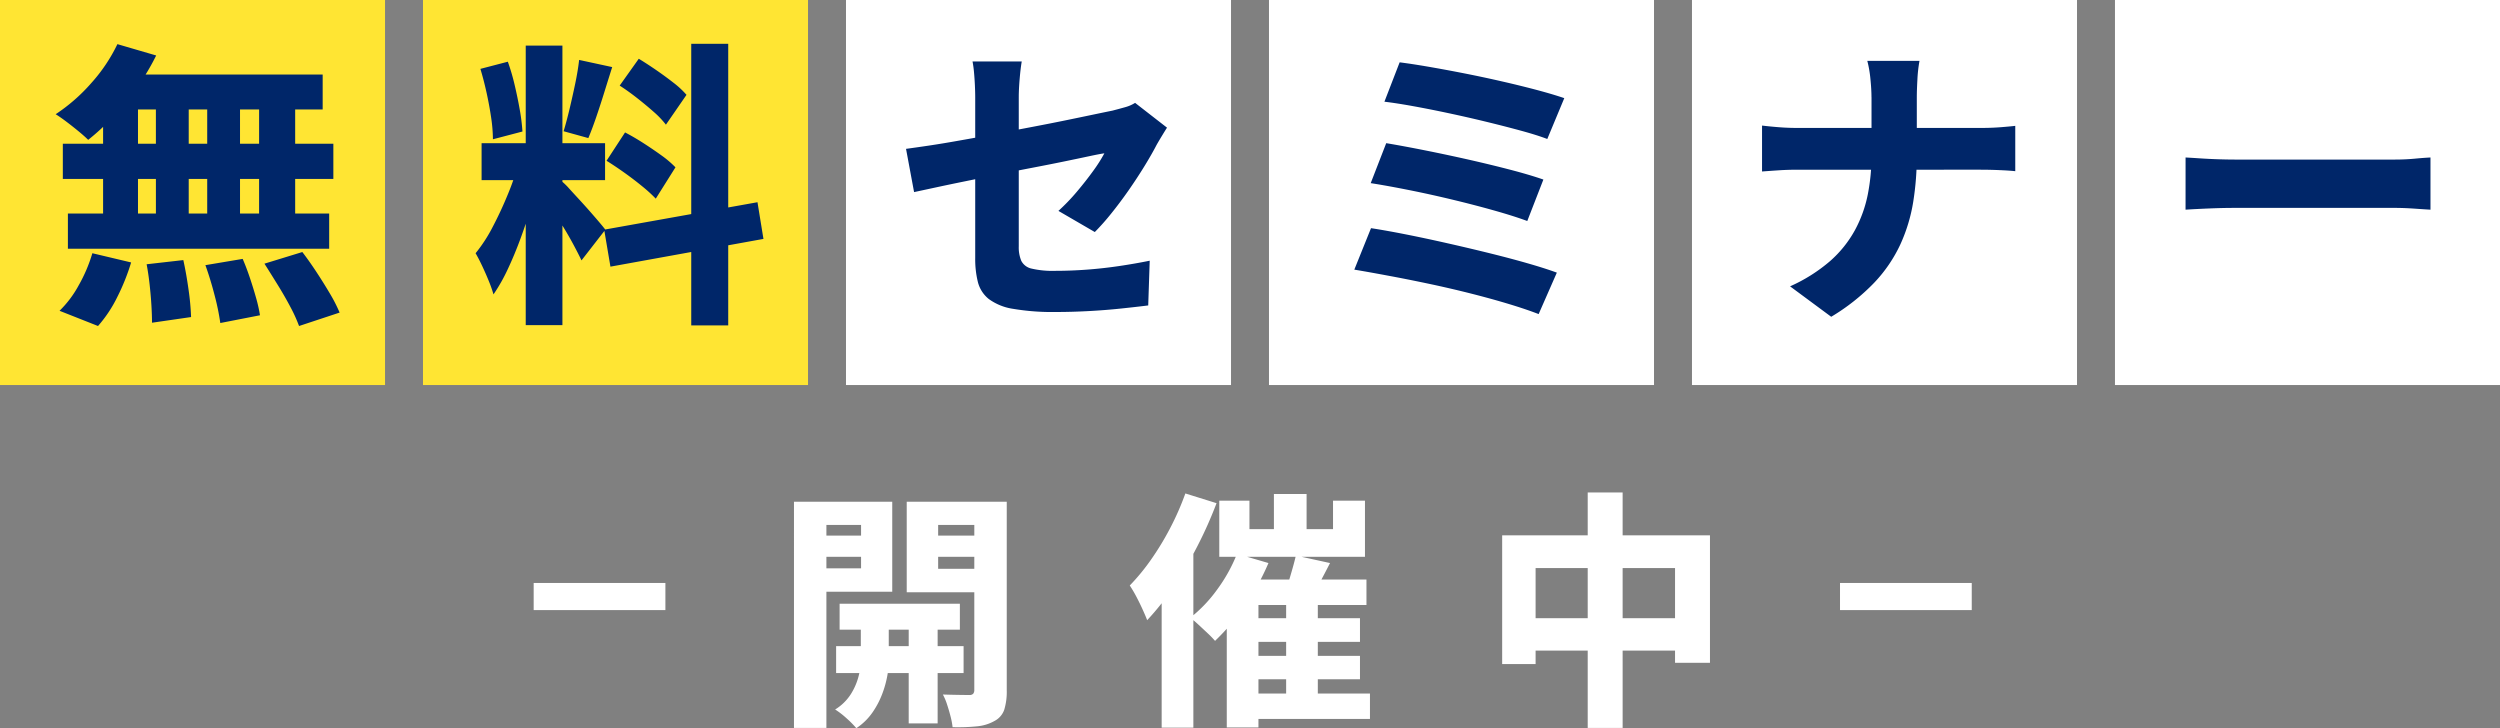
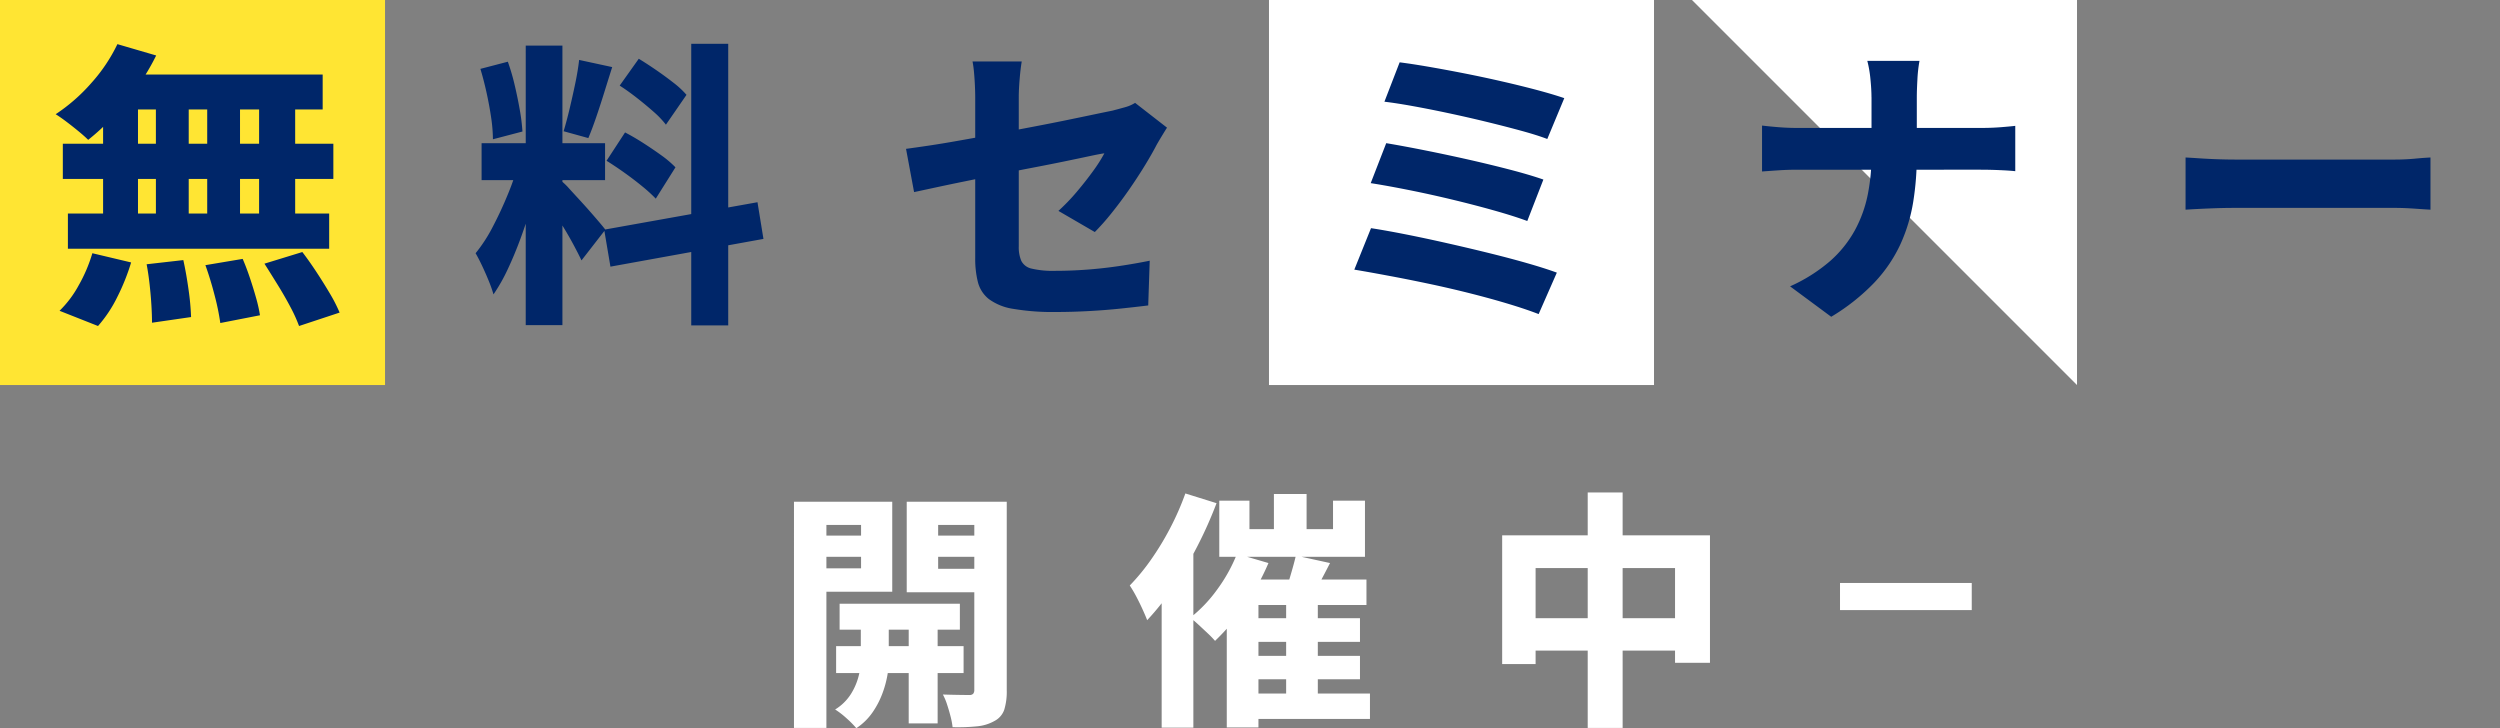
<svg xmlns="http://www.w3.org/2000/svg" width="461" height="134.278" viewBox="0 0 461 134.278">
  <rect x="0" y="0" width="461" height="134.278" fill="#808080" stroke="none" />
  <g id="seminer_banner_btn-ttl1" transform="translate(-45 -261)">
    <path id="パス_12341" data-name="パス 12341" d="M0,0H71V71H0Z" transform="translate(45 261)" fill="#ffe533" />
-     <path id="パス_12342" data-name="パス 12342" d="M0,0H71V71H0Z" transform="translate(123 261)" fill="#ffe533" />
-     <path id="パス_12343" data-name="パス 12343" d="M0,0H71V71H0Z" transform="translate(201 261)" fill="#fff" />
    <path id="パス_12344" data-name="パス 12344" d="M0,0H71V71H0Z" transform="translate(279 261)" fill="#fff" />
-     <path id="パス_12345" data-name="パス 12345" d="M0,0H71V71H0Z" transform="translate(357 261)" fill="#fff" />
-     <path id="パス_12346" data-name="パス 12346" d="M0,0H71V71H0Z" transform="translate(435 261)" fill="#fff" />
+     <path id="パス_12345" data-name="パス 12345" d="M0,0H71V71Z" transform="translate(357 261)" fill="#fff" />
    <path id="パス_12347" data-name="パス 12347" d="M12.65-46.86l7.15,2.09a42.066,42.066,0,0,1-3.548,5.912A52.951,52.951,0,0,1,11.88-33.5a41.1,41.1,0,0,1-4.62,4.29q-.66-.66-1.76-1.568t-2.227-1.76q-1.128-.852-2.007-1.4a32.561,32.561,0,0,0,6.545-5.72A30.288,30.288,0,0,0,12.65-46.86ZM12.6-41.25h37.9v6.435H10.945ZM2.585-28.49H52.47V-22H2.585ZM3.52-15.62H51.7v6.49H3.52ZM19.745-38.94H25.8v26.73h-6.05Zm-9.735,0h6.435v26.785H10.01Zm19.2,0h6.05v26.785h-6.05Zm9.57,0H45.43v26.785H38.775ZM18.04-6.27l6.765-.77q.55,2.475.962,5.445a46.606,46.606,0,0,1,.467,5.06L19.03,4.51q0-1.375-.11-3.218T18.59-2.53Q18.37-4.51,18.04-6.27Zm10.835.165L35.75-7.26q.715,1.65,1.347,3.547T38.225-.055a27.172,27.172,0,0,1,.715,3.19l-7.315,1.43A44.253,44.253,0,0,0,30.58-.523Q29.81-3.52,28.875-6.105Zm10.89-.275L46.75-8.525q1.265,1.65,2.585,3.657T51.81-.907A28.478,28.478,0,0,1,53.625,2.64l-7.48,2.475a27.6,27.6,0,0,0-1.6-3.52q-1.045-1.98-2.338-4.07T39.765-6.38ZM8.03-8.305l7.15,1.7A39.226,39.226,0,0,1,12.65-.275a24.151,24.151,0,0,1-3.575,5.39L1.98,2.31A19.691,19.691,0,0,0,5.5-2.365,27.821,27.821,0,0,0,8.03-8.305Zm79.915-38.28H94.71V4.95H87.945ZM79.805-28.6h22.77v6.82H79.805Zm6.82,3.63,3.96,1.98q-.66,2.805-1.568,5.857t-2.007,6.05q-1.1,3-2.365,5.693A32.183,32.183,0,0,1,82-.715a24.451,24.451,0,0,0-.88-2.5q-.55-1.347-1.183-2.695T78.7-8.305a27.9,27.9,0,0,0,3.19-4.923q1.54-2.942,2.805-6.05A44.405,44.405,0,0,0,86.625-24.97ZM94.6-21.56a11.682,11.682,0,0,1,1.32,1.292q.825.908,1.842,2.008t2.007,2.228q.99,1.127,1.76,2.035t1.1,1.347l-4.4,5.665q-.55-1.155-1.4-2.75t-1.87-3.273Q93.94-14.685,93-16.2T91.3-18.755ZM79.585-42.3l5.06-1.32A39.085,39.085,0,0,1,85.91-39.3q.55,2.337.935,4.537a36.169,36.169,0,0,1,.495,4.015l-5.445,1.43a28.061,28.061,0,0,0-.33-4.015q-.33-2.255-.853-4.62T79.585-42.3Zm18.2-1.65,6.105,1.32q-.715,2.255-1.457,4.648t-1.485,4.565q-.743,2.173-1.458,3.878L94.93-30.8q.55-1.815,1.1-4.125T97.075-39.6Q97.57-41.965,97.79-43.945Zm20.68-2.97h6.82V5.005h-6.82ZM102.41-12.65l28.27-5.06,1.1,6.765L103.565-5.83Zm2.86-26.565,3.52-4.95q1.54.935,3.217,2.09t3.19,2.337a16.1,16.1,0,0,1,2.393,2.228l-3.795,5.5a16.408,16.408,0,0,0-2.255-2.365q-1.43-1.265-3.08-2.558T105.27-39.215Zm-2.42,13.86,3.41-5.225q1.595.825,3.355,1.953t3.355,2.282a18.608,18.608,0,0,1,2.585,2.2l-3.63,5.775a27.233,27.233,0,0,0-2.475-2.255q-1.54-1.265-3.272-2.5T102.85-25.355Zm67.98,17.93v-29.59q0-.935-.055-2.173t-.165-2.447a19.727,19.727,0,0,0-.275-2.035h9.075q-.22,1.265-.385,3.217t-.165,3.438q0,1.705,0,3.96t0,4.812q0,2.557,0,5.2t0,5.115q0,2.475,0,4.62t0,3.74a6.445,6.445,0,0,0,.467,2.668,2.772,2.772,0,0,0,1.9,1.43,16.889,16.889,0,0,0,4.345.412q2.86,0,5.83-.22t5.94-.66q2.97-.44,5.665-.99l-.275,8.25q-2.2.275-5.088.578t-5.967.467q-3.08.165-5.94.165a43.321,43.321,0,0,1-7.893-.578,10.142,10.142,0,0,1-4.51-1.815,5.863,5.863,0,0,1-2.007-3.108A17.574,17.574,0,0,1,170.83-7.425ZM206.195-31.46q-.385.605-.935,1.512t-.99,1.678q-.88,1.705-2.227,3.9T199.1-19.883q-1.595,2.283-3.217,4.29a43.408,43.408,0,0,1-3,3.382l-6.71-3.9a37.044,37.044,0,0,0,3.41-3.548q1.65-1.952,3-3.823a27.321,27.321,0,0,0,2.063-3.245q-.825.11-2.75.522t-4.592.963q-2.668.55-5.83,1.155t-6.38,1.265q-3.218.66-6.187,1.265t-5.39,1.128q-2.42.523-3.96.853l-1.485-7.975q1.65-.22,4.208-.6T168-29.1q3.162-.55,6.6-1.21t6.765-1.293q3.328-.632,6.27-1.237t5.17-1.073q2.228-.467,3.328-.687,1.265-.33,2.337-.632a6.81,6.81,0,0,0,1.842-.8Zm42.9-12.045q2.2.275,5.253.8t6.545,1.21q3.493.687,6.985,1.485t6.49,1.595q3,.8,5.087,1.513L276.32-29.37q-1.87-.715-4.785-1.512t-6.3-1.622q-3.383-.825-6.848-1.568t-6.627-1.32q-3.163-.577-5.473-.853ZM246.62-28.6q2.97.495,6.848,1.265t8.03,1.7q4.153.935,7.865,1.9T275.6-21.89l-2.97,7.645q-2.365-.88-5.967-1.9t-7.7-2.008q-4.1-.99-8.085-1.787T243.76-21.23Zm-2.805,15.675q2.86.44,6.463,1.155t7.508,1.6q3.9.88,7.7,1.815t7.068,1.87q3.273.935,5.527,1.76l-3.355,7.645q-2.255-.88-5.528-1.87T262.1-.907Q258.28-1.87,254.347-2.7T246.895-4.18q-3.52-.66-6.16-1.1ZM336.1-37.07q0-1.43-.193-3.355a21.111,21.111,0,0,0-.577-3.355h9.625a26.071,26.071,0,0,0-.385,3.438q-.11,2.007-.11,3.327v10.67a53.734,53.734,0,0,1-.66,8.553,30.5,30.5,0,0,1-2.365,7.837,26.428,26.428,0,0,1-4.812,7.068,37.961,37.961,0,0,1-7.948,6.3L321.09-2.2a29.835,29.835,0,0,0,7.4-4.675,21.1,21.1,0,0,0,4.565-5.693,23.309,23.309,0,0,0,2.365-6.573,36.944,36.944,0,0,0,.688-7.2V-37.07ZM315.92-31.845q1.375.165,3.052.3t3.383.137h33.88q2.035,0,3.74-.137t2.64-.247v8.36q-.935-.11-2.8-.192t-3.63-.083H322.52q-1.815,0-3.492.11t-3.108.22Zm78.1,5.885q1.045.055,2.7.165t3.383.165q1.732.055,3.107.055h29.37q1.925,0,3.685-.165t2.915-.22v9.625q-.99-.055-2.942-.192t-3.658-.138H403.2q-2.365,0-4.95.11t-4.235.22Z" transform="translate(54 316)" fill="#002669" />
    <path id="パス_12348" data-name="パス 12348" d="M-76.176-18.676H-54v4.784H-76.176Zm-.644,7.82h23.506v4.968H-76.82ZM-63.434-17.2H-58.1V3.4h-5.336Zm-8.832.23h5.152V-8.05a15.916,15.916,0,0,1-.276,2.714A18.776,18.776,0,0,1-68.333-2,15.71,15.71,0,0,1-70.15,1.426a10.885,10.885,0,0,1-2.944,2.852,17.708,17.708,0,0,0-1.794-1.817A15.233,15.233,0,0,0-77,.828,8.985,8.985,0,0,0-74.106-2,11.579,11.579,0,0,0-72.68-5.29,11.908,11.908,0,0,0-72.266-8.1Zm-9.292-14.26H-70.38v3.91H-81.558Zm21.39,0h11.224v3.91H-60.168Zm8.832-6.256h5.98V-2.714a11.328,11.328,0,0,1-.46,3.588,3.7,3.7,0,0,1-1.794,2.07,8,8,0,0,1-3.2.989,36.276,36.276,0,0,1-4.531.161,13.851,13.851,0,0,0-.368-1.955q-.276-1.081-.644-2.208a10.484,10.484,0,0,0-.782-1.863q1.426.046,2.875.069t2,.023a.925.925,0,0,0,.713-.23,1.082,1.082,0,0,0,.207-.736Zm-29.67,0H-66.47v16.606H-81.006v-4.324h8.786v-8h-8.786Zm32.8,0v4.278h-9.8v8.1h9.8v4.324H-63.8v-16.7Zm-36.386,0h5.98V4.232h-5.98Zm88.5-1.426H9.936v9.568H3.91ZM6.164-19.688h5.842V.184H6.164ZM-6.164-37.674H-.6v5.244h15.41v-5.244H20.7v10.35H-6.164Zm3.266,9.8,5.8,1.7A44.462,44.462,0,0,1,.161-20.792a42.07,42.07,0,0,1-3.427,4.945,41.654,41.654,0,0,1-3.68,4.025A17.635,17.635,0,0,0-8.28-13.2q-.828-.782-1.7-1.587T-11.5-16.1a25.76,25.76,0,0,0,4.968-5.221A29.143,29.143,0,0,0-2.9-27.876Zm-1.886,4.738h25.76v4.692H1.058V4.14H-4.784ZM7.958-27.554l6.3,1.38Q13.248-24.2,12.282-22.4T10.534-19.32L5.842-20.654a17.889,17.889,0,0,0,.828-2.231q.368-1.219.713-2.438T7.958-27.554ZM-1.564-16.008H19.78v4.37H-1.564Zm0,6.946H19.78v4.324H-1.564ZM-1.61-2.116H21.62V2.576H-1.61ZM-12.42-39.008l5.75,1.794a76.314,76.314,0,0,1-3.5,7.866,74.538,74.538,0,0,1-4.393,7.5,46.868,46.868,0,0,1-4.9,6.21q-.276-.736-.828-1.955T-21.5-20.056a21.842,21.842,0,0,0-1.173-1.978,38.541,38.541,0,0,0,3.933-4.784A51.83,51.83,0,0,0-15.2-32.66,50.174,50.174,0,0,0-12.42-39.008Zm-4.37,12.926,5.8-5.8.046.046V4.186H-16.79ZM46-31.28H84.318V-7.774h-6.44v-17.48H52.164v17.71H46Zm3.174,15.272H81.42v5.98H49.174Zm12.6-23.184h6.44V4.232h-6.44Z" transform="translate(276 391)" fill="#fff" />
-     <path id="パス_12339" data-name="パス 12339" d="M6085.409,787H6109.7" transform="translate(-5942 -416)" fill="none" stroke="#fff" stroke-width="5" />
    <path id="パス_12340" data-name="パス 12340" d="M6085.409,787H6109.7" transform="translate(-5701.111 -416)" fill="none" stroke="#fff" stroke-width="5" />
  </g>
</svg>